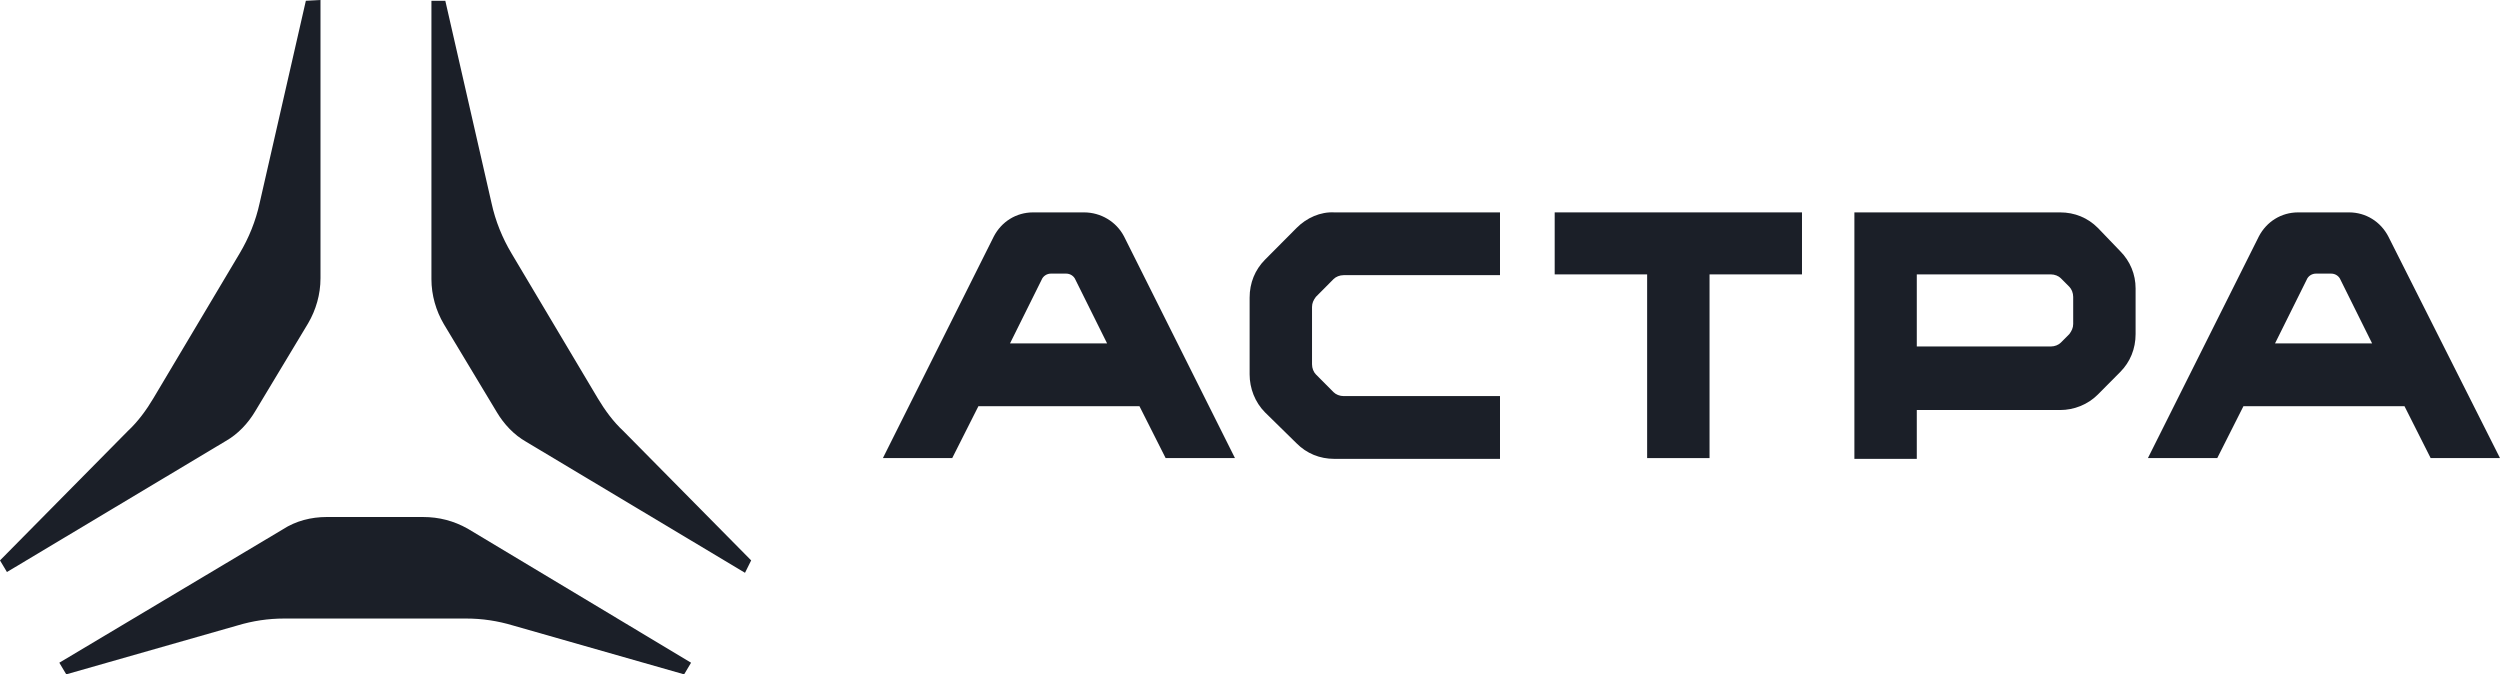
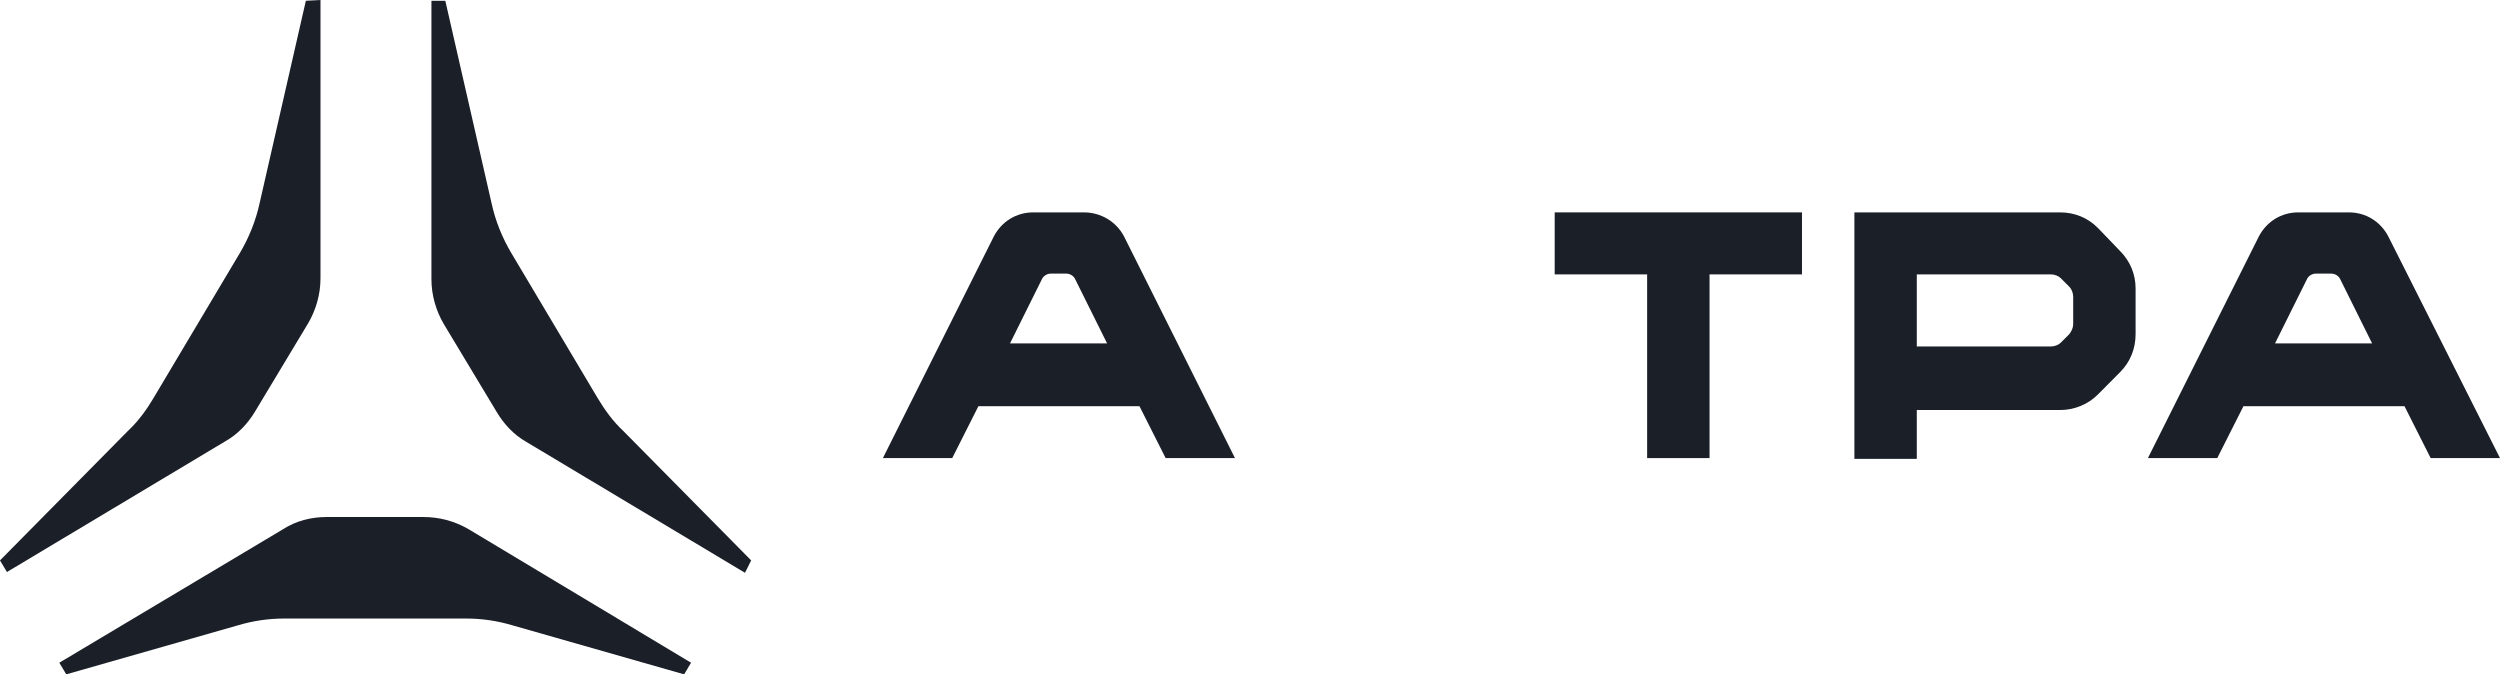
<svg xmlns="http://www.w3.org/2000/svg" width="152" height="41" viewBox="0 0 152 41" fill="none">
-   <path d="M78.834 13.856L76.913 15.788C76.304 16.401 75.977 17.202 75.977 18.097V22.763C75.977 23.611 76.304 24.459 76.913 25.072L78.834 26.957C79.443 27.57 80.239 27.899 81.129 27.899H91.2V24.082H81.691C81.457 24.082 81.223 23.988 81.082 23.846L80.005 22.763C79.864 22.621 79.771 22.386 79.771 22.15V18.663C79.771 18.427 79.864 18.238 80.005 18.05L81.082 16.966C81.223 16.825 81.457 16.73 81.691 16.73H91.2V12.913H81.129C80.286 12.866 79.443 13.243 78.834 13.856Z" fill="#1B1F28" />
  <path d="M127.549 13.856C126.94 13.243 126.143 12.913 125.253 12.913H112.747V27.899H116.541V24.93H125.253C126.097 24.93 126.94 24.601 127.549 23.988L128.907 22.621C129.516 22.009 129.844 21.207 129.844 20.312V17.532C129.844 16.683 129.516 15.882 128.907 15.269L127.549 13.856ZM126.05 19.699C126.05 19.935 125.956 20.123 125.816 20.312L125.3 20.83C125.16 20.972 124.926 21.066 124.691 21.066H116.541V16.683H124.691C124.926 16.683 125.16 16.777 125.3 16.919L125.816 17.437C125.956 17.579 126.05 17.814 126.05 18.05V19.699Z" fill="#1B1F28" />
-   <path d="M94.525 16.683H100.146V27.852H103.94V16.683H109.561V12.913H94.525V16.683Z" fill="#1B1F28" />
+   <path d="M94.525 16.683H100.146V27.852H103.94V16.683H109.561V12.913H94.525V16.683" fill="#1B1F28" />
  <path d="M65.905 12.913H62.814C61.783 12.913 60.893 13.479 60.425 14.374L53.68 27.852H57.895L59.488 24.695H69.278L70.871 27.852H75.086L68.341 14.374C67.873 13.479 66.936 12.913 65.905 12.913ZM61.409 20.878L63.329 17.013C63.423 16.777 63.657 16.636 63.891 16.636H64.828C65.062 16.636 65.296 16.777 65.39 17.013L67.311 20.878H61.409Z" fill="#1B1F28" />
  <path d="M145.208 14.374C144.74 13.479 143.85 12.913 142.819 12.913H139.728C138.697 12.913 137.807 13.479 137.339 14.374L130.593 27.852H134.809L136.402 24.695H146.192L147.784 27.852H152L145.208 14.374ZM138.322 20.878L140.243 17.013C140.336 16.777 140.571 16.636 140.805 16.636H141.742C141.976 16.636 142.21 16.777 142.304 17.013L144.224 20.878H138.322Z" fill="#1B1F28" />
  <path d="M25.716 31.434H19.861C18.924 31.434 17.987 31.669 17.191 32.188L3.607 40.293L4.028 41L14.427 38.031C15.364 37.749 16.301 37.607 17.285 37.607H28.339C29.323 37.607 30.26 37.749 31.197 38.031L41.595 41L42.017 40.293L28.433 32.141C27.59 31.669 26.7 31.434 25.716 31.434Z" fill="#1B1F28" />
  <path d="M18.596 0.047L15.786 12.347C15.551 13.431 15.13 14.468 14.568 15.41L9.321 24.223C8.9 24.93 8.385 25.637 7.776 26.202L0 34.073L0.422 34.779L13.725 26.815C14.474 26.391 15.083 25.731 15.505 25.024L18.737 19.652C19.205 18.851 19.486 17.908 19.486 16.919V0L18.596 0.047Z" fill="#1B1F28" />
  <path d="M27.075 0.047L29.885 12.347C30.119 13.431 30.541 14.468 31.103 15.41L36.349 24.223C36.771 24.93 37.286 25.637 37.895 26.202L45.671 34.072L45.296 34.826L31.993 26.862C31.243 26.438 30.634 25.778 30.213 25.071L26.981 19.699C26.512 18.898 26.231 17.955 26.231 16.965V0.047H27.075Z" fill="#1B1F28" />
</svg>